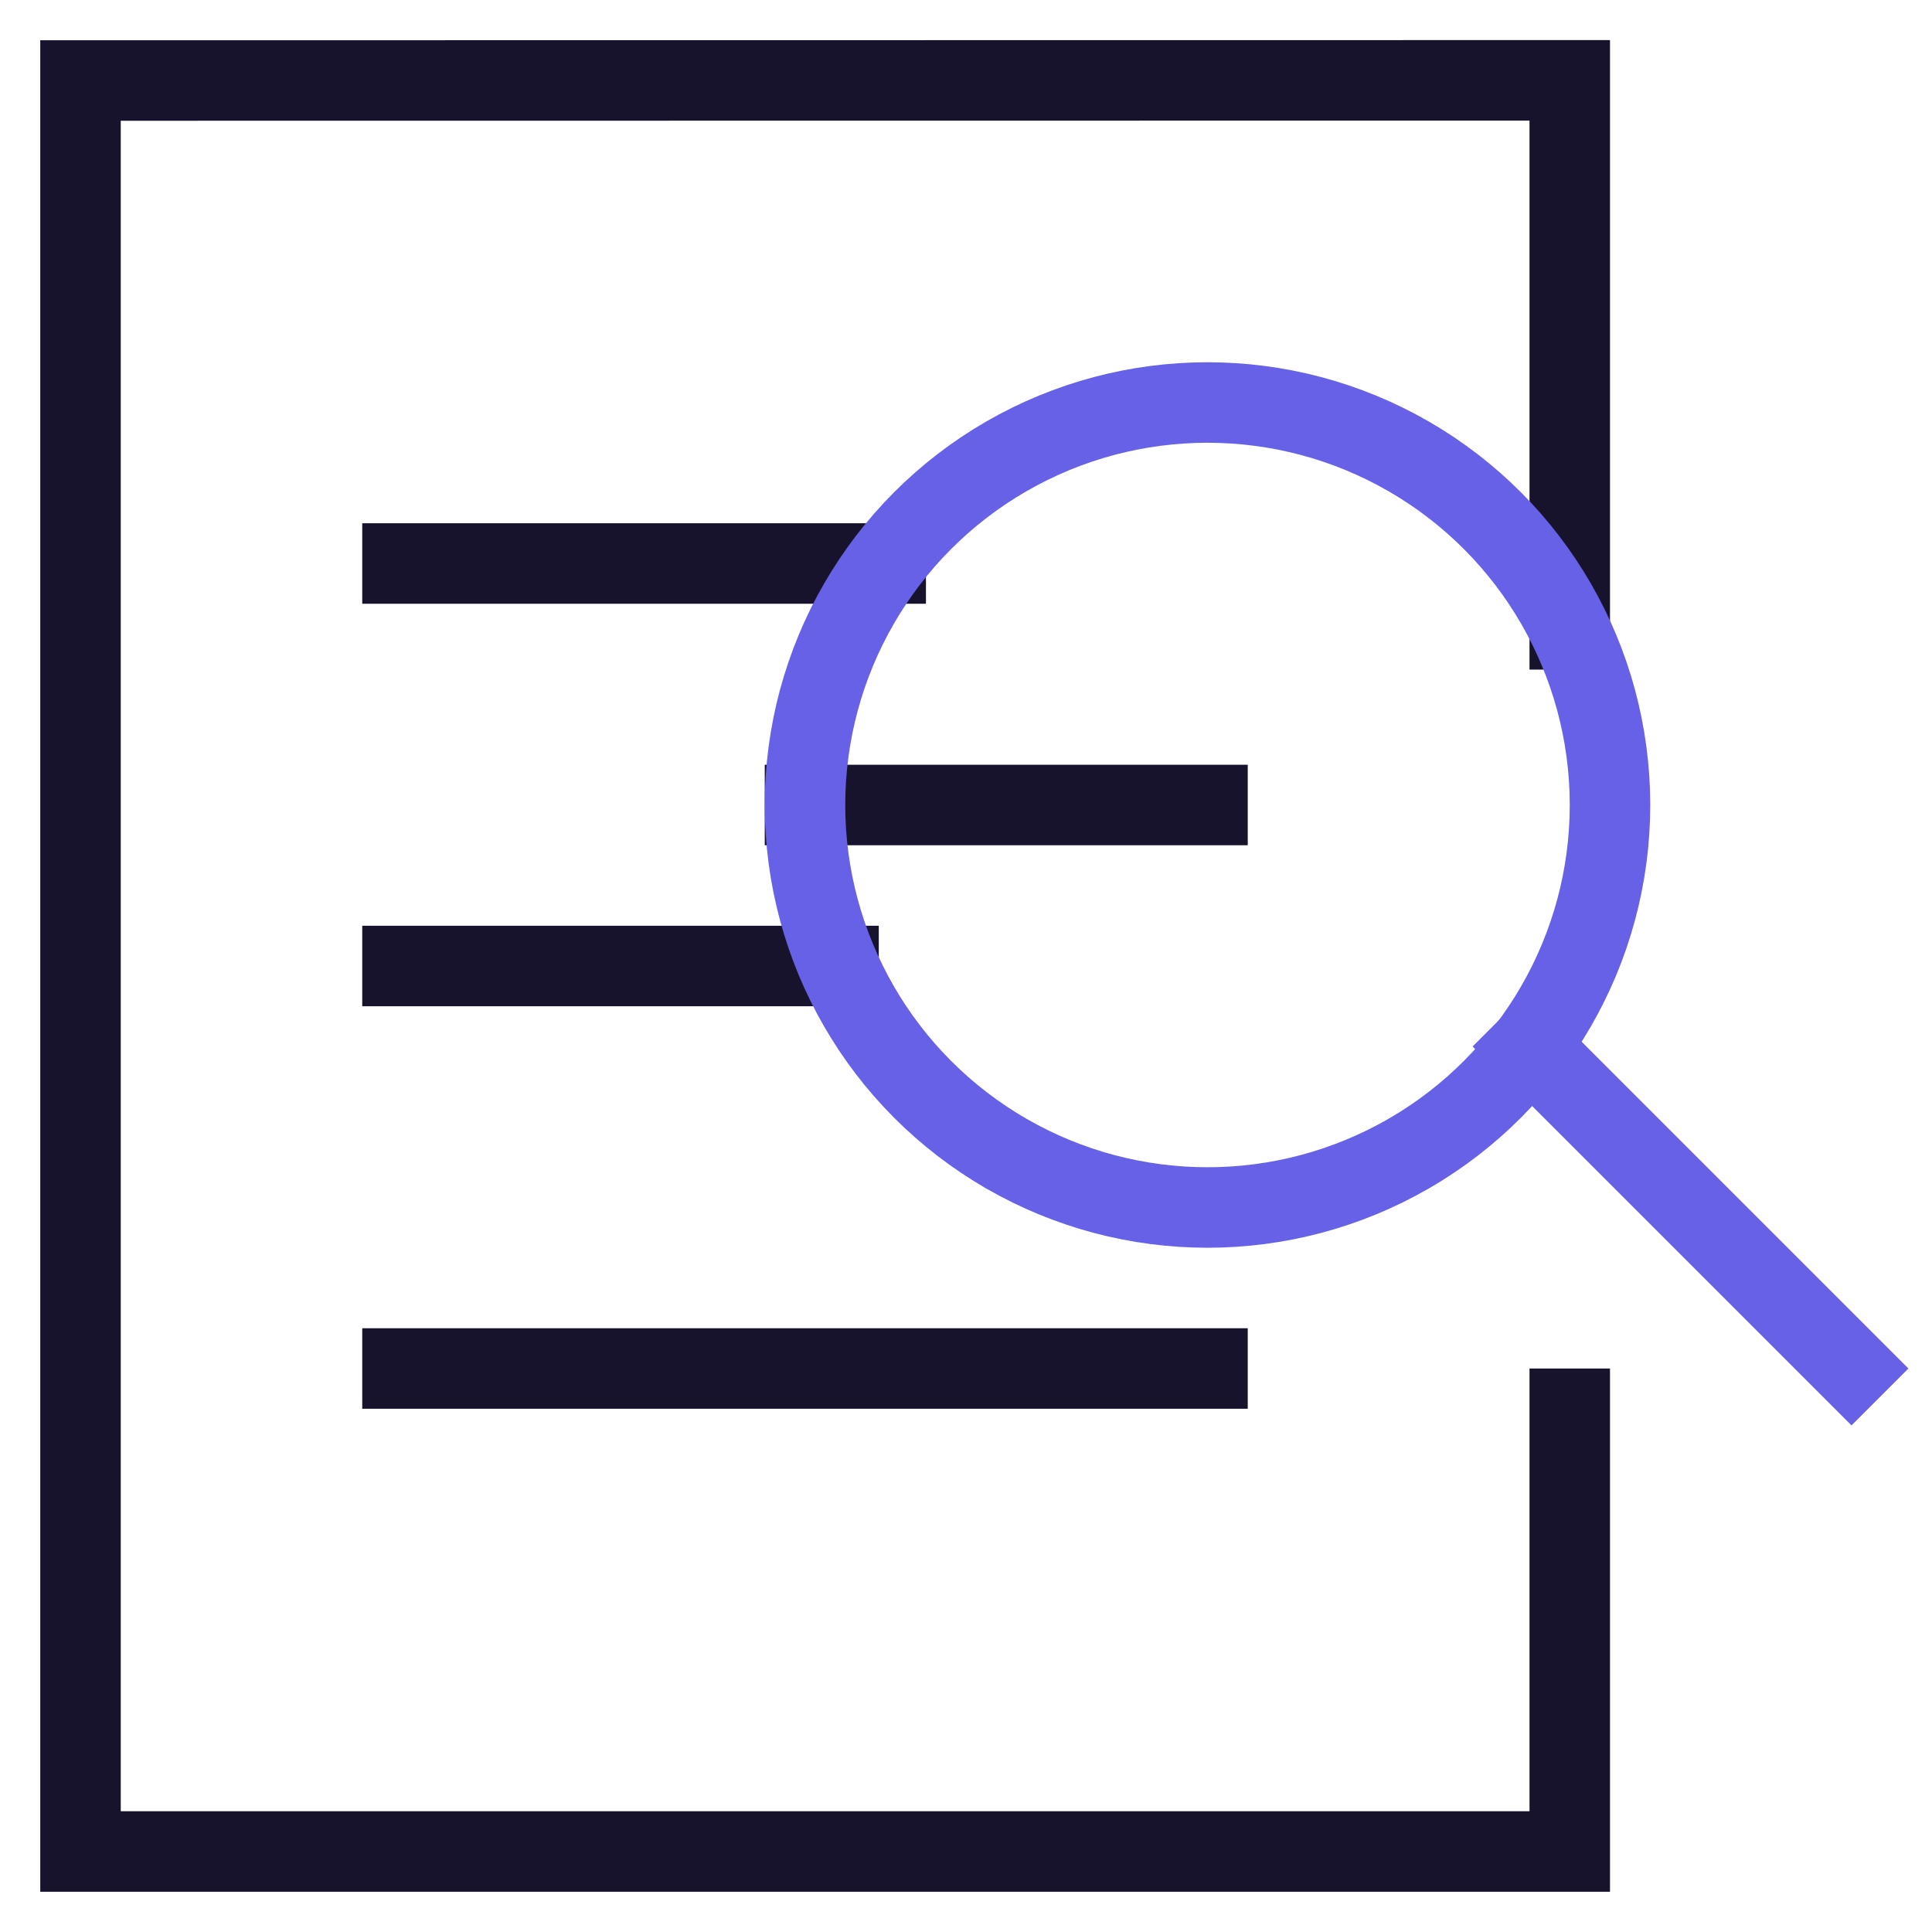
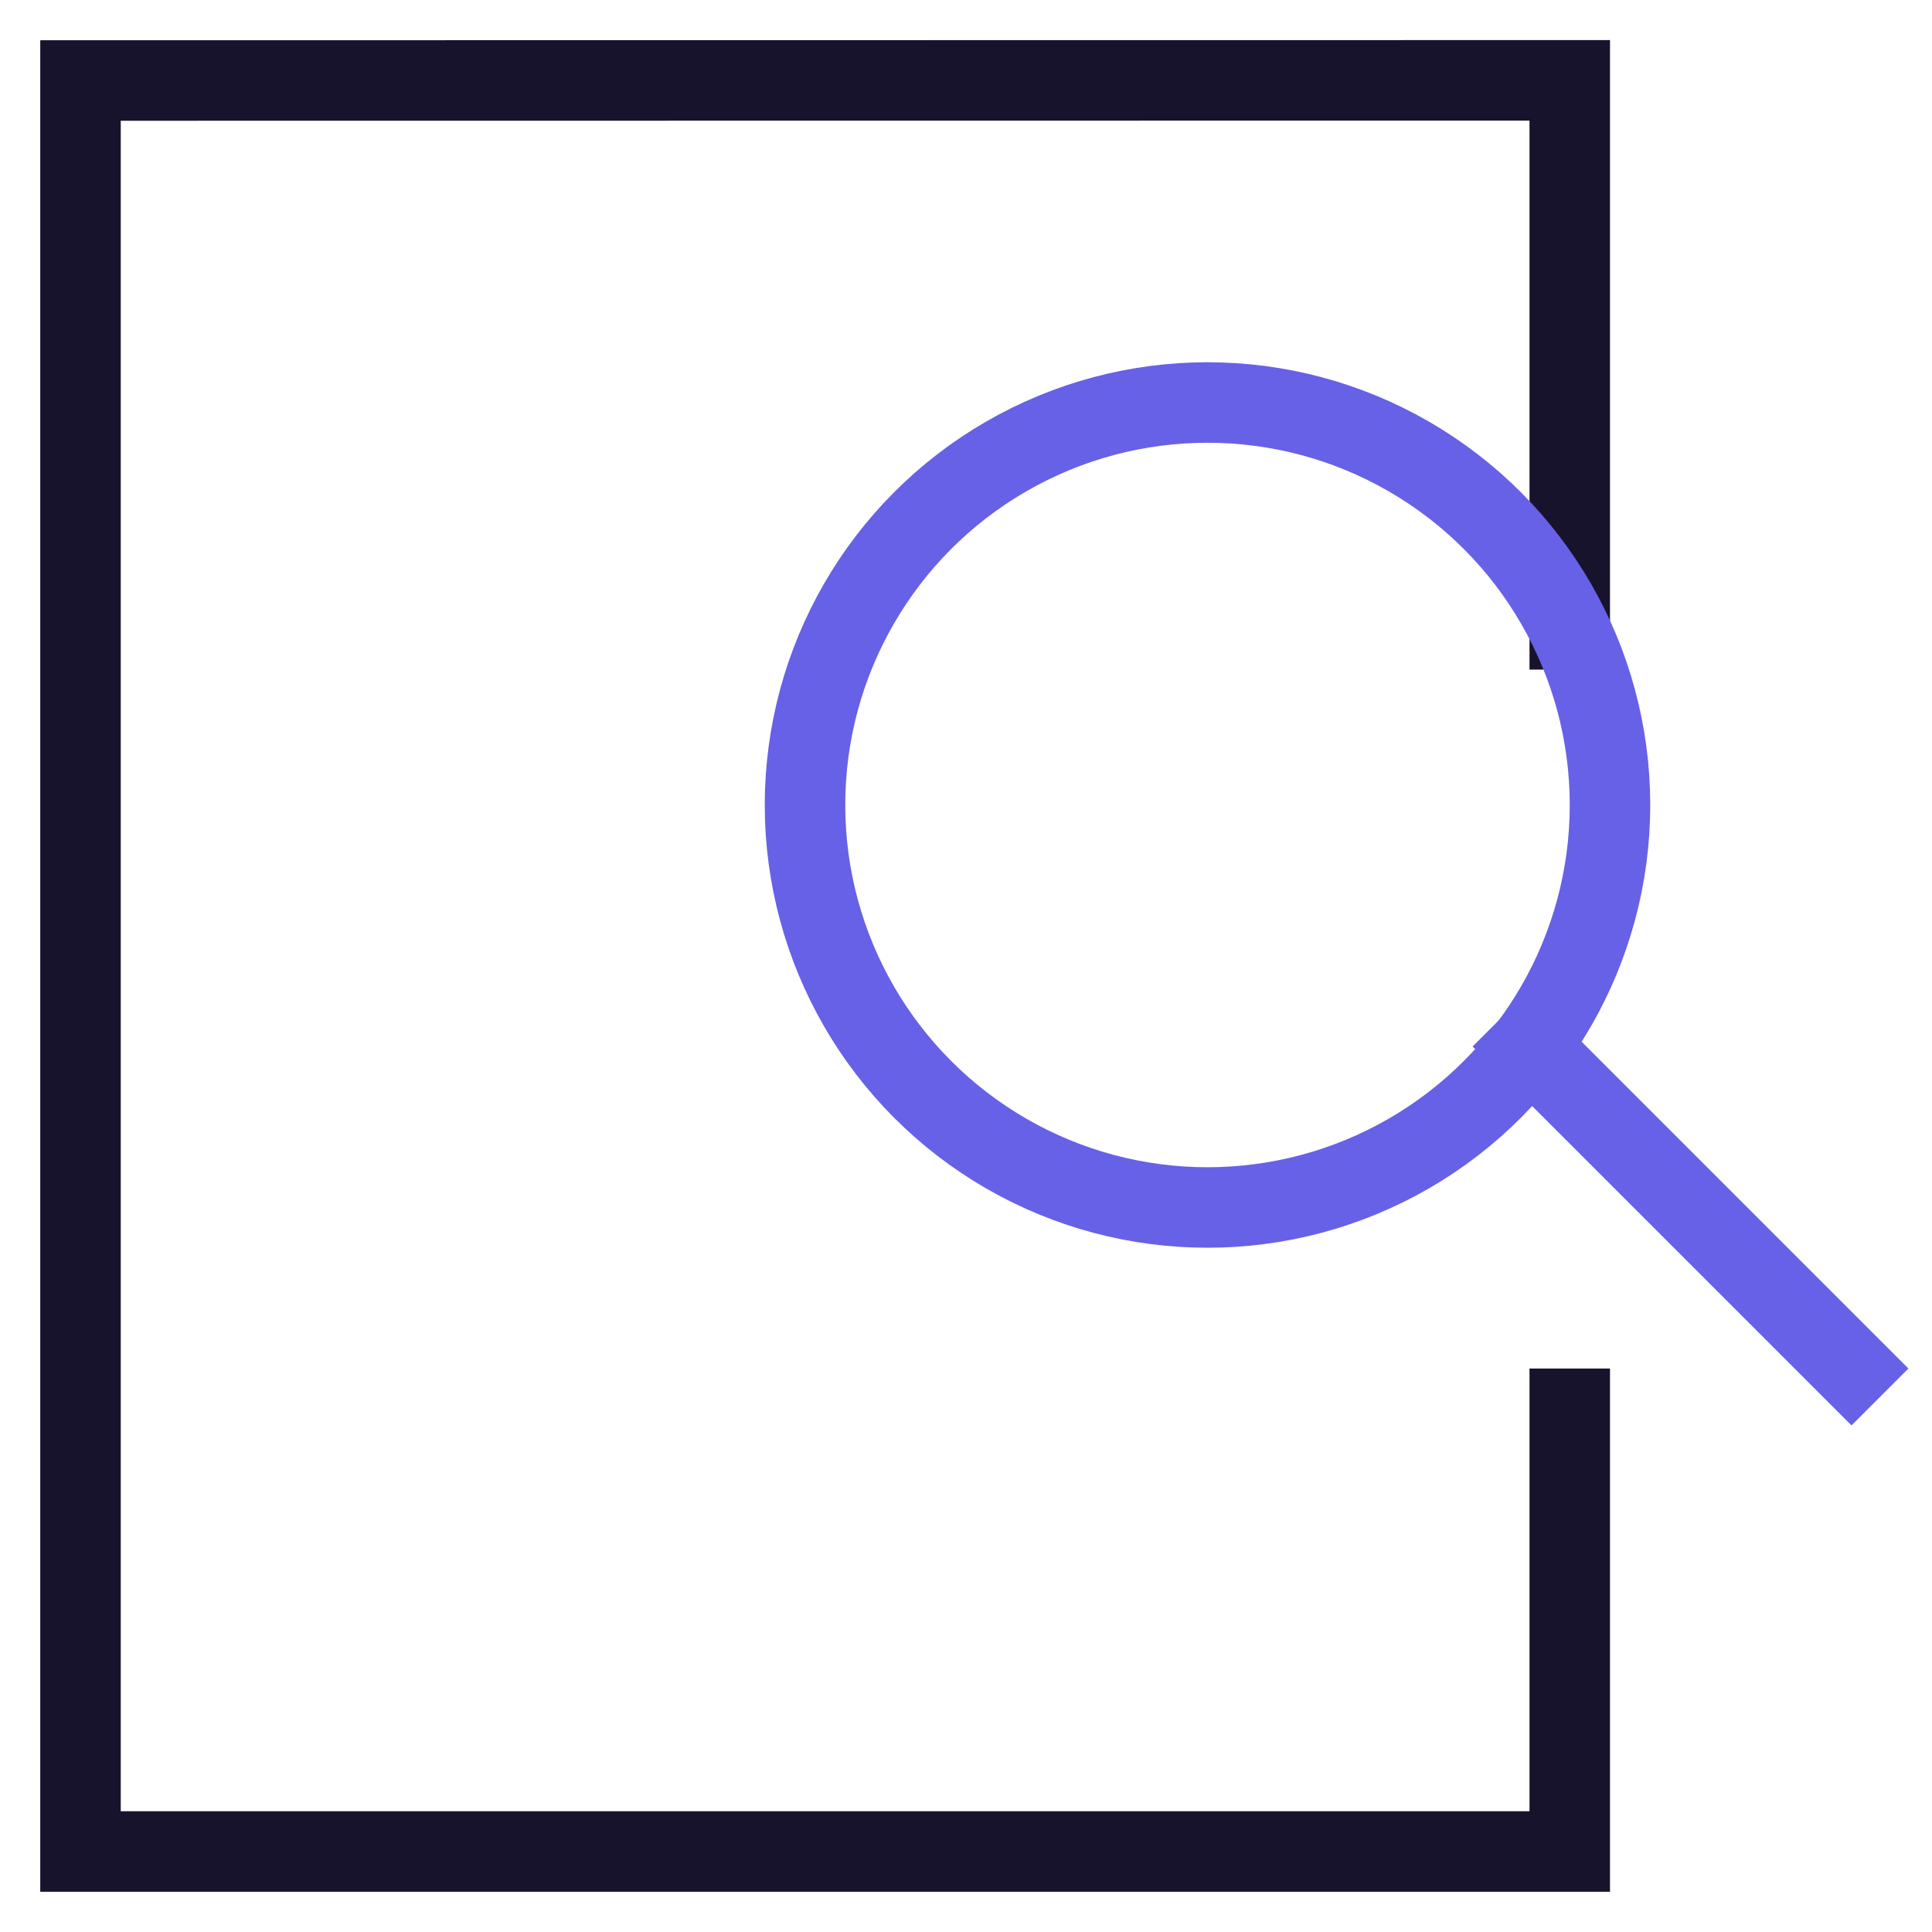
<svg xmlns="http://www.w3.org/2000/svg" viewBox="0 0 48 48" width="48" height="48">
  <title>si_insight</title>
  <g class="nc-icon-wrapper" stroke-linecap="square" stroke-linejoin="miter" stroke-width="2" fill="#6761e7" stroke="#6761e7">
-     <line data-cap="butt" fill="none" stroke="#18132c" stroke-miterlimit="10" x1="20" y1="20" x2="30" y2="20" stroke-linecap="butt" />
    <polyline data-cap="butt" fill="none" stroke="#18132c" stroke-miterlimit="10" points="39,35 39,46 2,46 2,2 39,1.996 39,15.636 " stroke-linecap="butt" />
-     <line data-cap="butt" fill="none" stroke="#18132c" stroke-miterlimit="10" x1="10" y1="14" x2="22.005" y2="14" stroke-linecap="butt" />
-     <line data-cap="butt" fill="none" stroke="#18132c" stroke-miterlimit="10" x1="10" y1="24" x2="20.833" y2="24" stroke-linecap="butt" />
-     <line data-cap="butt" fill="none" stroke="#18132c" stroke-miterlimit="10" x1="10" y1="34" x2="30" y2="34" stroke-linecap="butt" />
    <line data-cap="butt" data-color="color-2" fill="none" stroke-miterlimit="10" x1="38" y1="26" x2="46" y2="34" stroke-linecap="butt" />
    <circle data-color="color-2" fill="none" stroke-miterlimit="10" cx="30" cy="20" r="10" />
  </g>
</svg>